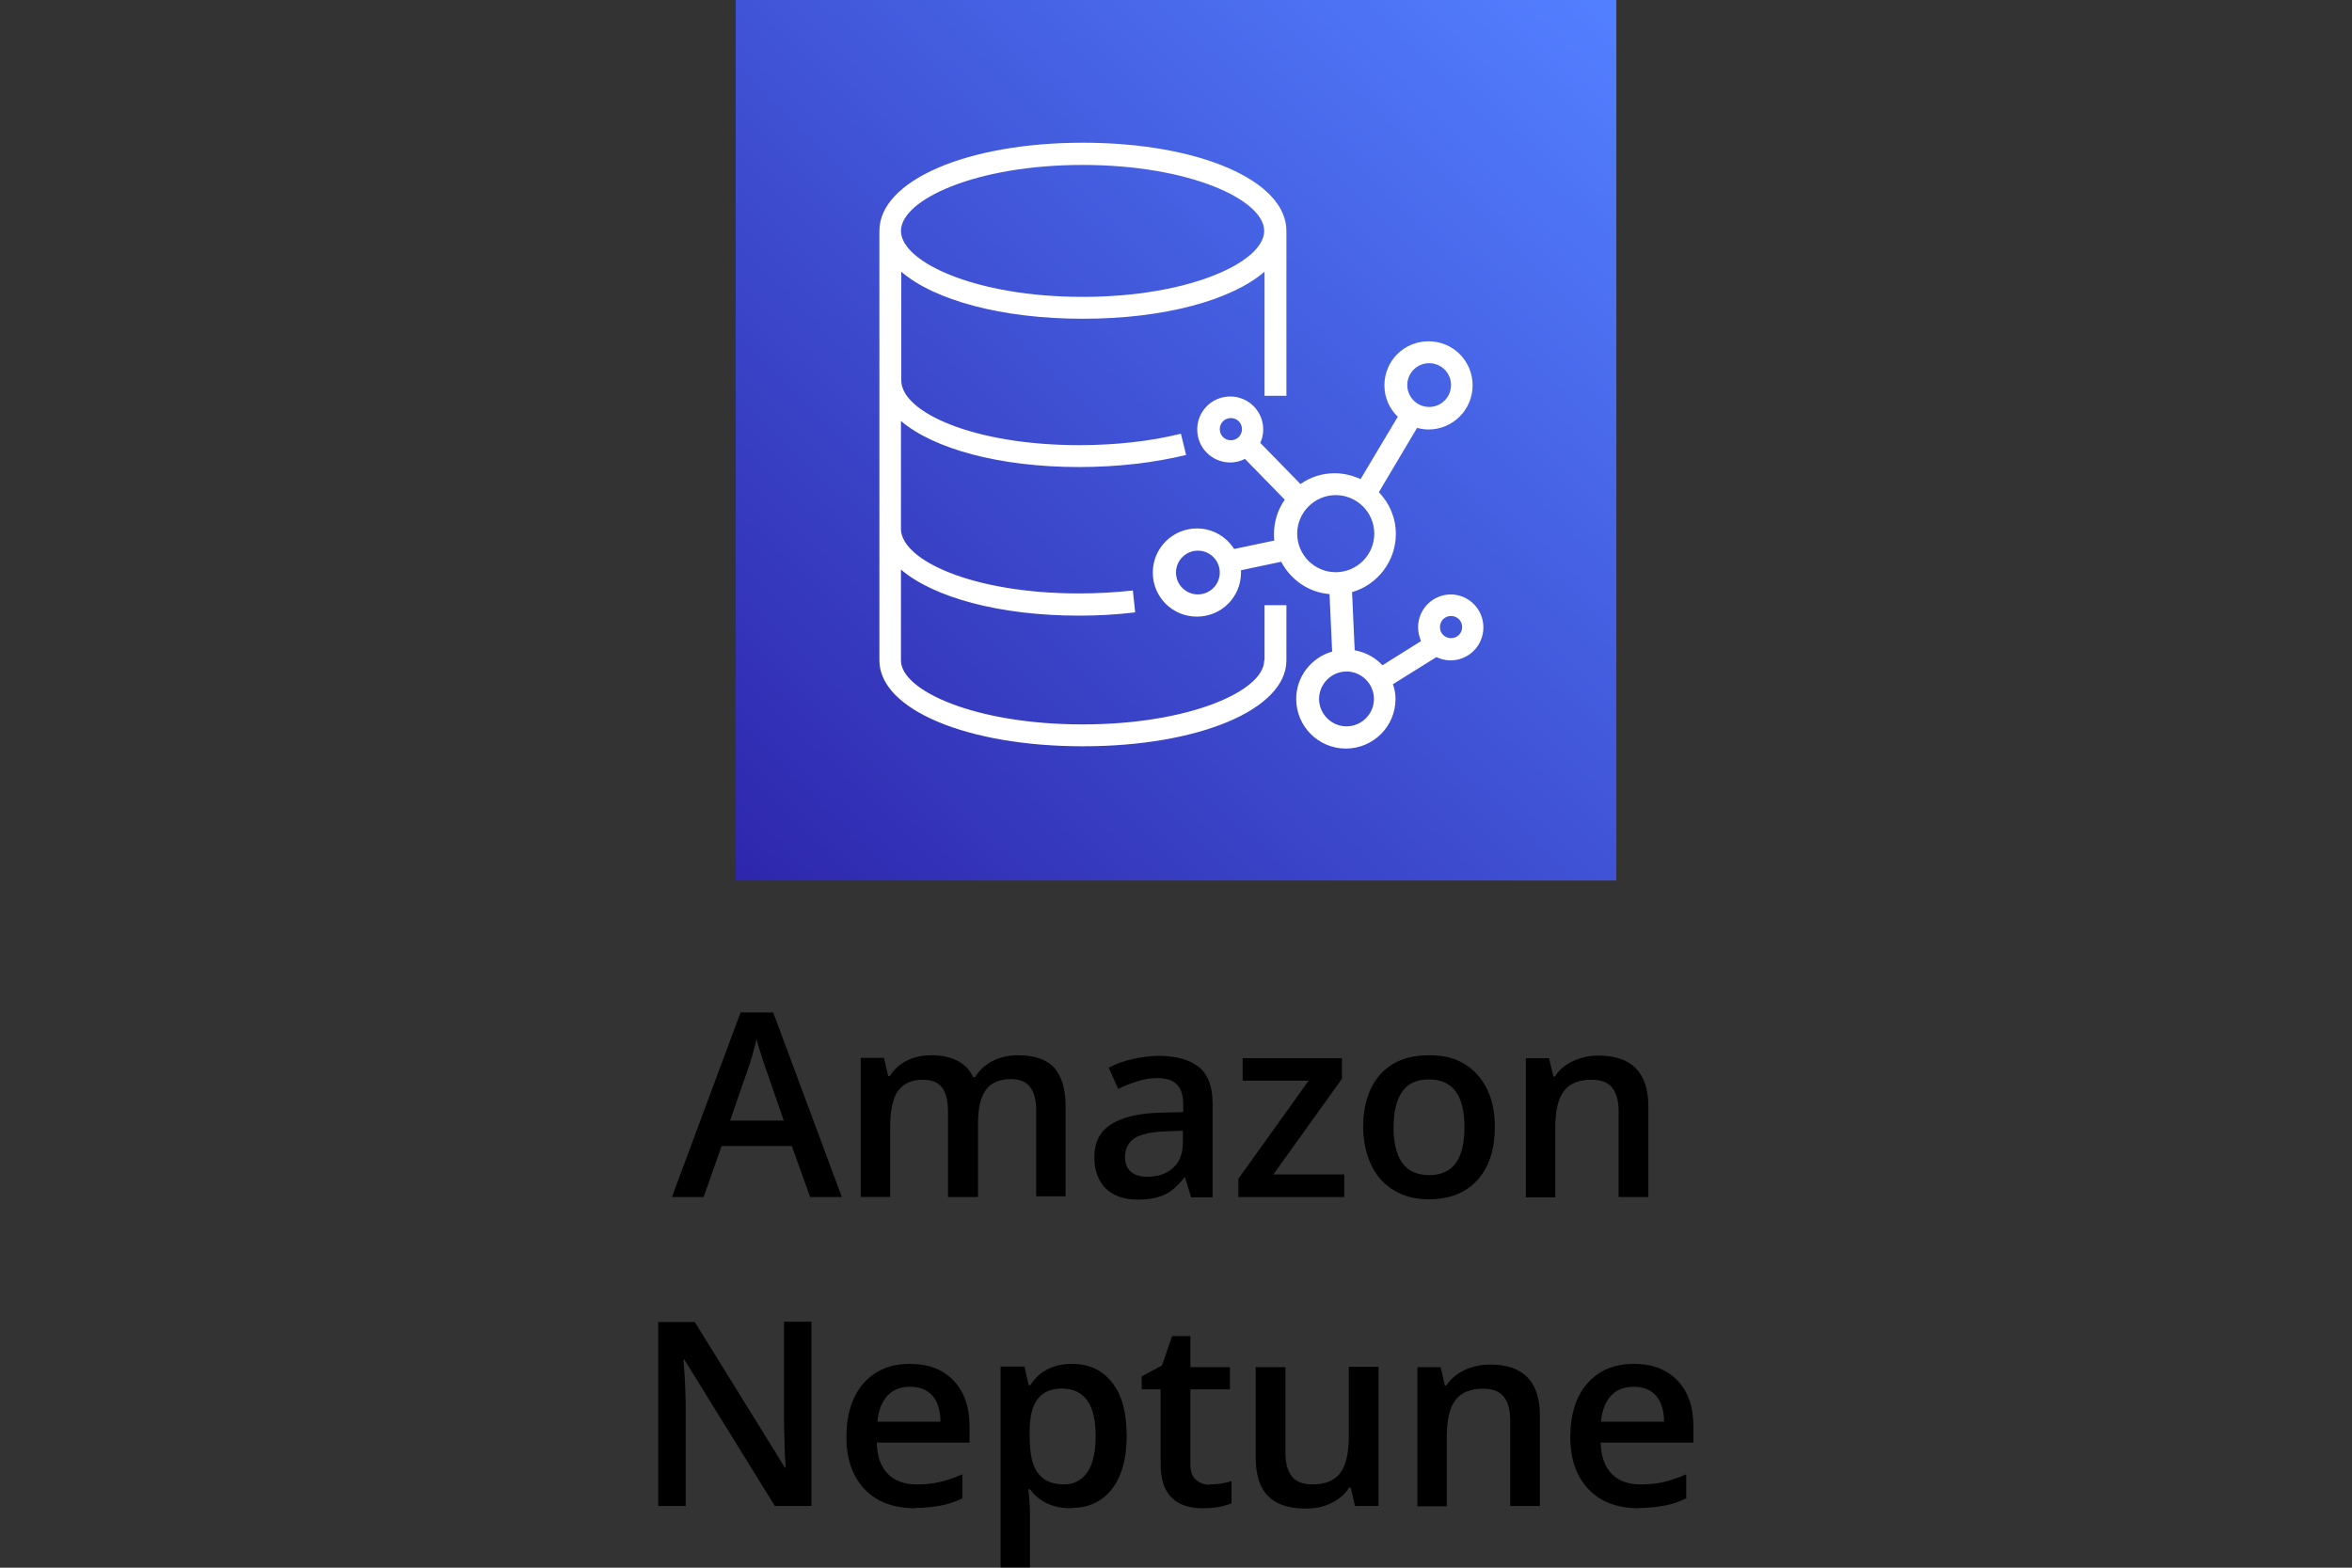
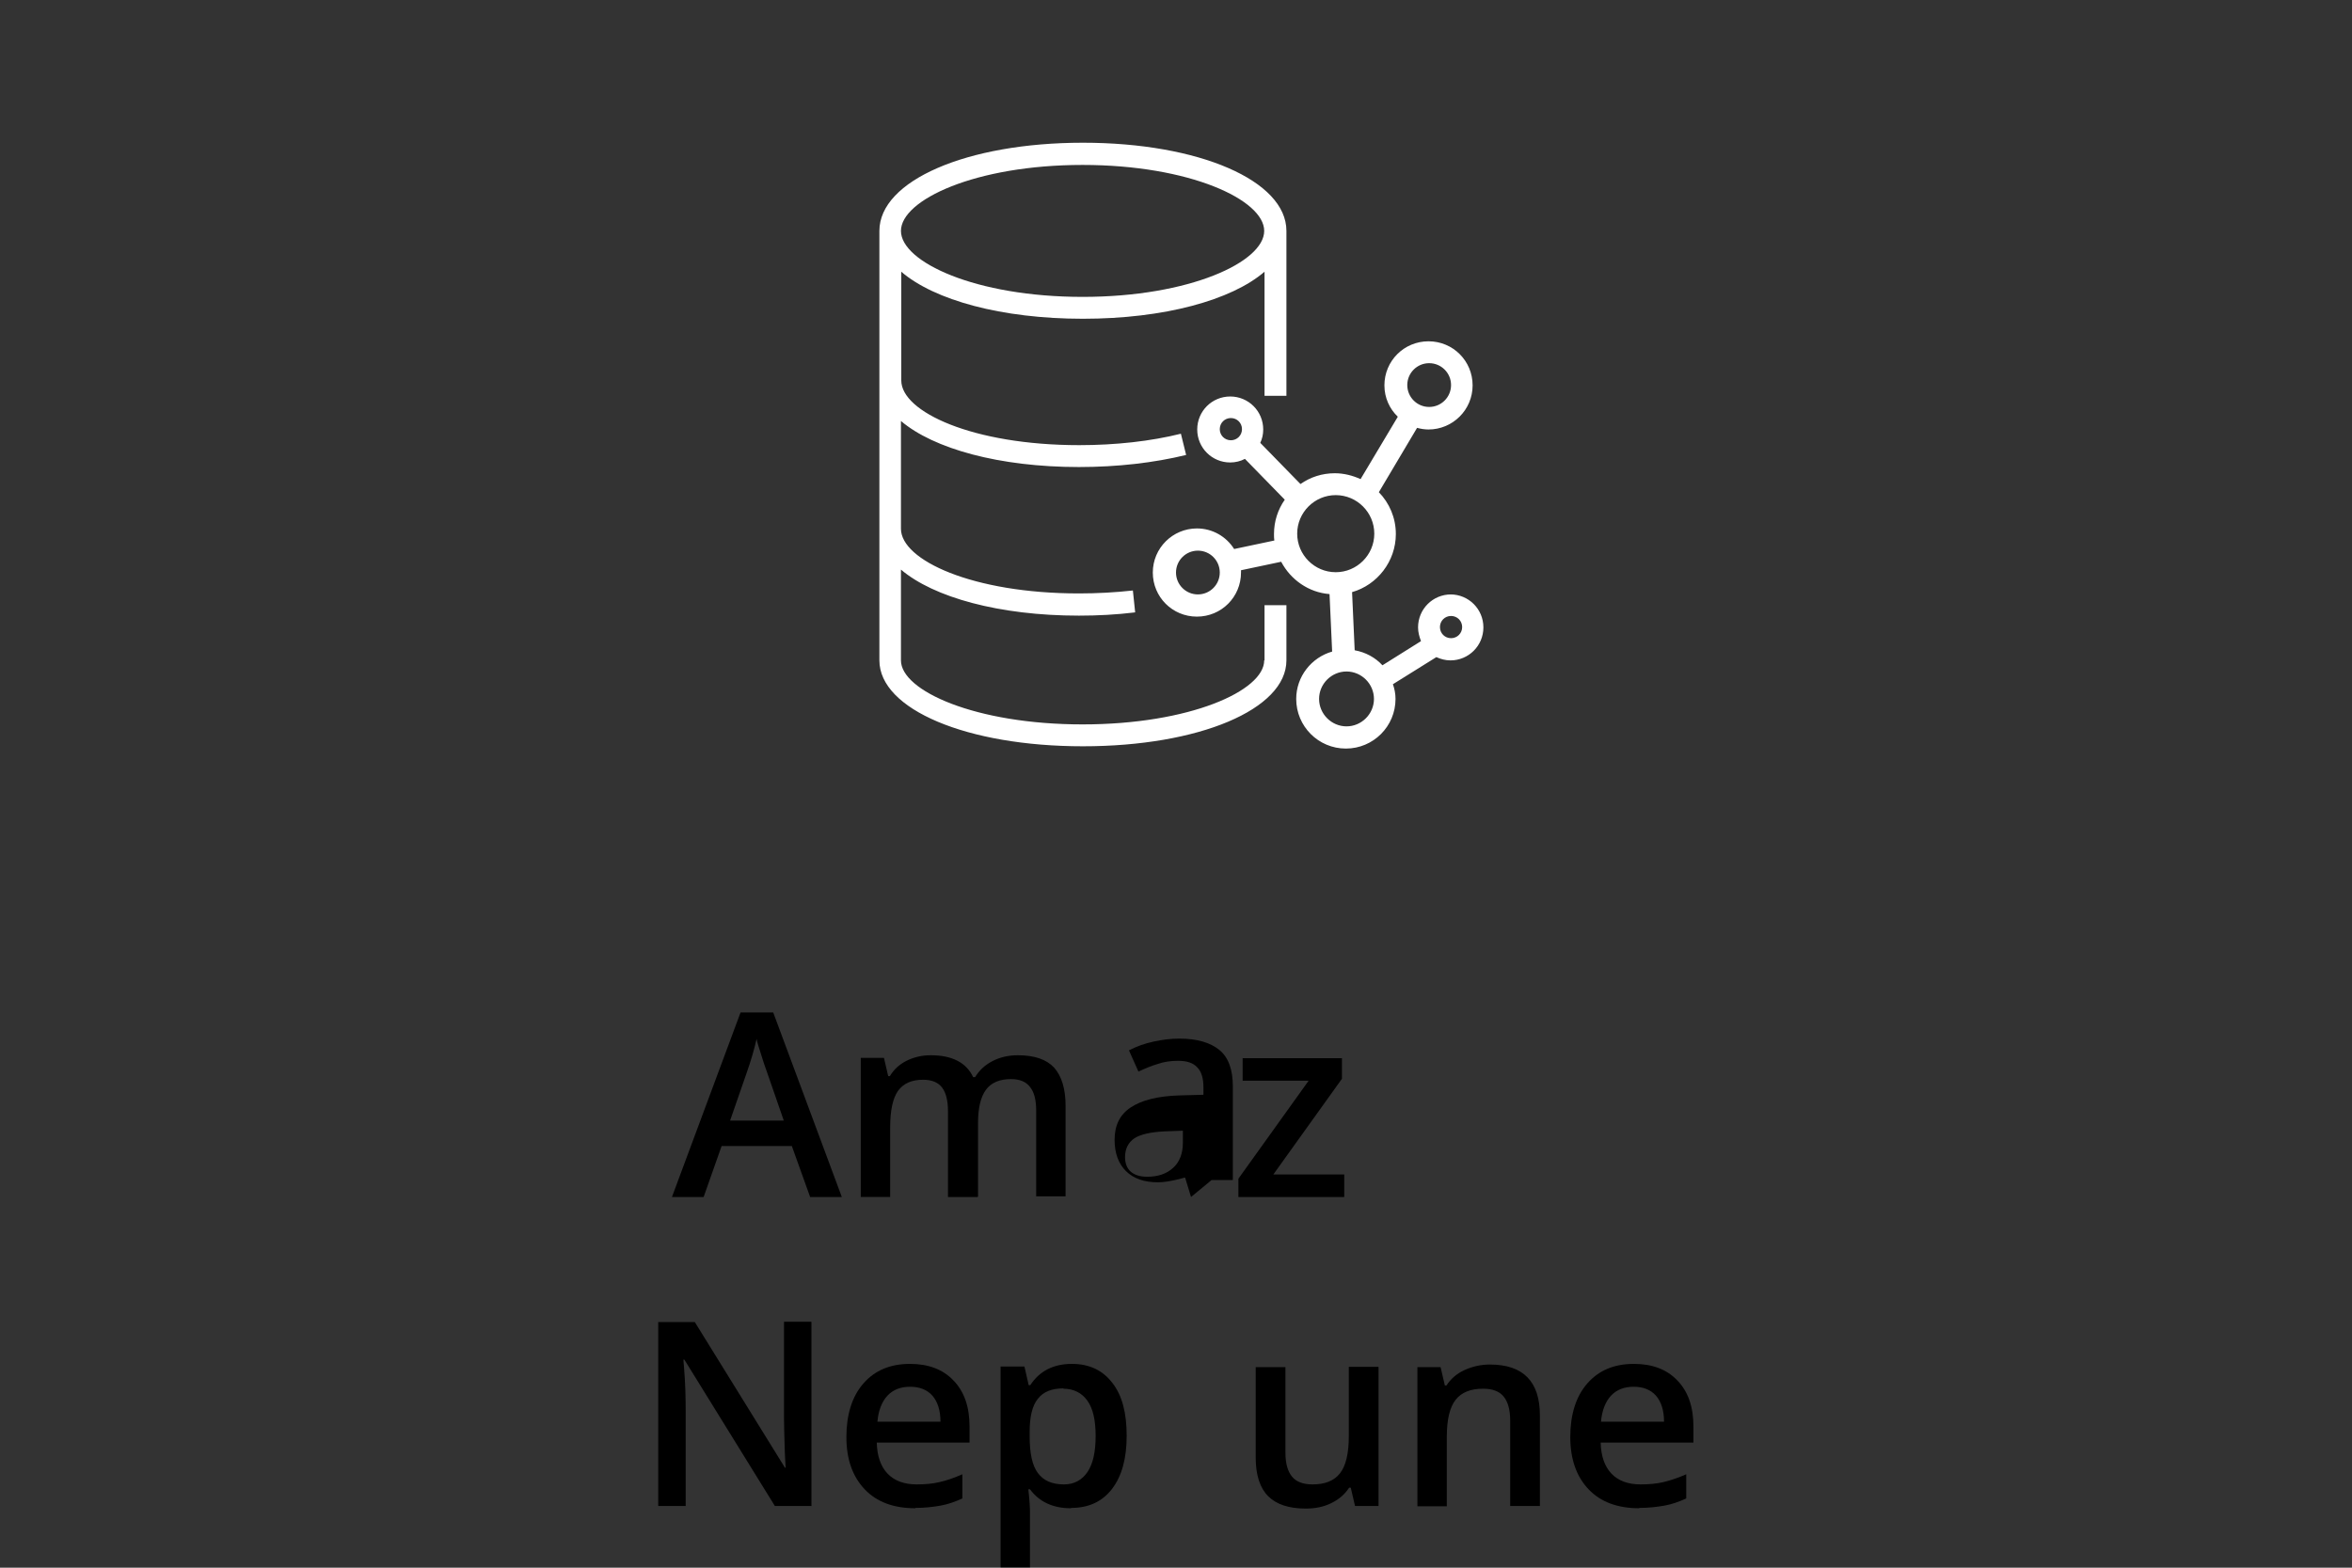
<svg xmlns="http://www.w3.org/2000/svg" id="Layer_1" data-name="Layer 1" viewBox="0 0 72 48">
  <rect x="0" y="0" width="72" height="48" fill="#333333" stroke="none" />
  <defs>
    <style>
      .cls-1 {
        fill: #fff;
        fill-rule: evenodd;
      }

      .cls-2 {
        fill: url(#linear-gradient);
      }
    </style>
    <linearGradient id="linear-gradient" x1="-43.56" y1="-66.88" x2="-43.23" y2="-66.54" gradientTransform="translate(3507.6 -5323.1) scale(80 -80)" gradientUnits="userSpaceOnUse">
      <stop offset="0" stop-color="#2e27ad" />
      <stop offset="1" stop-color="#527fff" />
    </linearGradient>
  </defs>
  <g id="Icon-Architecture_64_Arch_Amazon-Neptune_64" data-name="Icon-Architecture/64/Arch_Amazon-Neptune_64">
    <g id="Icon-Architecture-BG_64_Database" data-name="Icon-Architecture-BG/64/Database">
-       <rect id="Rectangle" class="cls-2" x="22.52" width="26.96" height="26.96" />
-     </g>
+       </g>
    <path id="Amazon-Neptune_Icon_64_Squid" data-name="Amazon-Neptune Icon 64 Squid" class="cls-1" d="M44.42,19.54c-.19,0-.34-.15-.34-.34s.15-.34.34-.34.34.15.34.34-.15.34-.34.34h0ZM41.22,22.24c-.46,0-.84-.38-.84-.84s.38-.84.84-.84.84.38.84.84-.38.84-.84.84h0ZM39.71,16.34c0-.65.53-1.18,1.18-1.18s1.18.53,1.18,1.18-.53,1.18-1.18,1.18-1.18-.53-1.18-1.18h0ZM37.68,13.48c-.19,0-.34-.15-.34-.34s.15-.34.34-.34.34.15.34.34-.15.34-.34.34h0ZM36.67,18.2c-.37,0-.67-.3-.67-.67s.3-.67.67-.67.67.3.67.67-.3.67-.67.67h0ZM43.75,11.12c.37,0,.67.3.67.67s-.3.67-.67.67-.67-.3-.67-.67.3-.67.67-.67h0ZM44.42,18.2c-.56,0-1.01.45-1.01,1.01,0,.15.04.29.09.42l-1.18.74c-.22-.24-.52-.4-.85-.46l-.08-1.78c.77-.22,1.34-.94,1.34-1.78,0-.5-.2-.95-.52-1.28l1.17-1.97c.11.03.23.05.35.05.74,0,1.35-.6,1.35-1.35s-.6-1.35-1.35-1.35-1.35.6-1.35,1.35c0,.38.16.72.41.96l-1.14,1.91c-.24-.11-.51-.18-.79-.18-.39,0-.75.12-1.05.33l-1.23-1.26c.06-.13.09-.26.09-.41,0-.56-.45-1.01-1.01-1.01s-1.01.45-1.01,1.01.45,1.01,1.01,1.01c.16,0,.32-.04.45-.11l1.22,1.25c-.21.3-.33.66-.33,1.05,0,.07,0,.14.01.2l-1.23.26c-.24-.38-.66-.63-1.14-.63-.74,0-1.35.6-1.35,1.35s.6,1.35,1.35,1.35,1.35-.6,1.35-1.35c0-.03,0-.05,0-.07l1.23-.26c.29.55.84.94,1.48.99l.08,1.76c-.63.18-1.1.76-1.1,1.45,0,.84.68,1.52,1.52,1.52s1.52-.68,1.52-1.52c0-.16-.03-.31-.08-.45l1.33-.83c.13.06.28.1.43.1.56,0,1.01-.45,1.01-1.01s-.45-1.01-1.01-1.01h0ZM33.14,5.05c3.28,0,5.56,1.07,5.56,2.02s-2.28,2.02-5.56,2.02-5.56-1.07-5.56-2.02,2.28-2.02,5.56-2.02h0ZM38.7,20.22c0,.93-2.28,1.96-5.56,1.96s-5.56-1.03-5.56-1.96v-2.78c1,.85,3.01,1.41,5.45,1.41.57,0,1.15-.03,1.72-.1l-.07-.67c-.54.06-1.1.09-1.65.09-3.26,0-5.45-1.02-5.45-1.98v-3.3c1,.85,3.01,1.41,5.45,1.41,1.17,0,2.3-.13,3.28-.37l-.16-.65c-.92.23-2,.35-3.11.35-3.26,0-5.45-1.02-5.45-1.98v-3.33c1.01.87,3.07,1.44,5.56,1.44s4.55-.57,5.56-1.44v3.8h.67v-5.05c0-1.54-2.68-2.7-6.23-2.7s-6.23,1.16-6.23,2.7v13.15c0,1.5,2.68,2.63,6.23,2.63s6.23-1.13,6.23-2.63v-1.69h-.67v1.69Z" />
  </g>
  <g>
    <path d="M24.8,36.65l-.56-1.56h-2.15l-.55,1.56h-.97l2.1-5.65h1l2.1,5.65h-.98ZM23.99,34.3l-.53-1.53c-.04-.1-.09-.26-.16-.48-.07-.22-.12-.38-.14-.48-.07.32-.17.66-.3,1.03l-.51,1.47h1.64Z" />
    <path d="M29.93,36.65h-.91v-2.62c0-.33-.06-.57-.18-.73s-.32-.24-.58-.24c-.35,0-.6.11-.77.34-.16.23-.24.6-.24,1.13v2.12h-.9v-4.26h.71l.13.56h.05c.12-.2.29-.36.51-.47.22-.11.47-.17.74-.17.65,0,1.09.22,1.3.67h.06c.13-.21.3-.37.53-.49s.49-.18.78-.18c.51,0,.88.13,1.11.38.23.26.35.65.35,1.17v2.77h-.9v-2.62c0-.33-.06-.57-.19-.73-.12-.16-.32-.24-.58-.24-.35,0-.61.11-.77.33-.16.22-.24.56-.24,1.01v2.25Z" />
-     <path d="M36.46,36.65l-.18-.59h-.03c-.21.26-.41.44-.62.53s-.47.14-.8.14c-.42,0-.74-.11-.98-.34-.23-.23-.35-.55-.35-.96,0-.44.16-.77.49-.99.33-.22.82-.35,1.49-.37l.74-.02v-.23c0-.27-.06-.48-.19-.61-.13-.14-.32-.2-.59-.2-.22,0-.43.03-.63.1-.2.06-.39.14-.58.23l-.29-.65c.23-.12.48-.21.76-.27s.53-.09.78-.09c.54,0,.95.12,1.23.35s.41.61.41,1.11v2.87h-.65ZM35.12,36.03c.33,0,.59-.09.79-.27.2-.18.3-.44.3-.77v-.37l-.55.02c-.43.02-.74.09-.93.21-.19.13-.29.32-.29.58,0,.19.06.34.17.44.11.1.28.16.51.16Z" />
+     <path d="M36.46,36.65l-.18-.59h-.03s-.47.14-.8.14c-.42,0-.74-.11-.98-.34-.23-.23-.35-.55-.35-.96,0-.44.16-.77.49-.99.33-.22.82-.35,1.49-.37l.74-.02v-.23c0-.27-.06-.48-.19-.61-.13-.14-.32-.2-.59-.2-.22,0-.43.03-.63.1-.2.06-.39.14-.58.23l-.29-.65c.23-.12.48-.21.76-.27s.53-.09.78-.09c.54,0,.95.12,1.23.35s.41.61.41,1.11v2.87h-.65ZM35.12,36.03c.33,0,.59-.09.79-.27.2-.18.3-.44.3-.77v-.37l-.55.02c-.43.02-.74.09-.93.21-.19.13-.29.32-.29.58,0,.19.06.34.17.44.11.1.28.16.51.16Z" />
    <path d="M41.14,36.65h-3.23v-.56l2.15-3h-2.02v-.69h3.04v.63l-2.1,2.93h2.17v.69Z" />
-     <path d="M45.76,34.51c0,.69-.18,1.24-.54,1.63s-.85.58-1.49.58c-.4,0-.75-.09-1.05-.27-.31-.18-.54-.44-.7-.77-.16-.34-.25-.73-.25-1.17,0-.69.18-1.23.53-1.62.35-.39.85-.58,1.5-.58s1.1.2,1.46.59c.36.4.54.93.54,1.6ZM42.66,34.51c0,.98.36,1.47,1.09,1.47s1.08-.49,1.08-1.47-.36-1.46-1.09-1.46c-.38,0-.65.13-.82.38-.17.25-.26.61-.26,1.08Z" />
-     <path d="M50.46,36.65h-.91v-2.62c0-.33-.07-.57-.2-.73-.13-.16-.34-.24-.63-.24-.38,0-.66.11-.84.34s-.27.6-.27,1.14v2.12h-.9v-4.26h.71l.13.56h.05c.13-.2.31-.36.55-.47.24-.11.5-.17.78-.17,1.02,0,1.53.52,1.53,1.56v2.77Z" />
    <path d="M24.85,46.11h-1.13l-2.77-4.48h-.03l.02.25c.04.48.05.91.05,1.31v2.92h-.84v-5.63h1.12l2.76,4.46h.02c0-.06-.02-.27-.03-.65s-.02-.66-.02-.87v-2.95h.84v5.63Z" />
    <path d="M28.02,46.18c-.66,0-1.18-.19-1.55-.58-.37-.39-.56-.92-.56-1.6s.17-1.24.52-1.64c.35-.4.82-.6,1.43-.6.56,0,1.01.17,1.33.51.33.34.49.81.49,1.41v.49h-2.84c.01.41.12.73.33.95s.51.33.89.33c.25,0,.49-.02.7-.07.22-.05.45-.13.7-.24v.74c-.22.1-.44.18-.67.22-.23.04-.48.07-.77.07ZM27.86,42.46c-.29,0-.52.09-.69.27-.17.18-.28.45-.31.8h1.93c0-.35-.09-.62-.25-.8-.16-.18-.39-.27-.68-.27Z" />
    <path d="M32.78,46.18c-.54,0-.96-.19-1.25-.58h-.05c.04.36.05.58.05.65v1.74h-.9v-6.15h.73c.02.08.06.27.13.57h.05c.28-.43.71-.65,1.27-.65.53,0,.94.19,1.24.58.3.38.44.92.44,1.62s-.15,1.24-.45,1.63c-.3.39-.72.58-1.25.58ZM32.56,42.51c-.36,0-.62.1-.79.32-.17.21-.25.55-.25,1.01v.14c0,.52.08.89.25,1.12s.43.35.8.35c.31,0,.55-.13.72-.38s.25-.62.25-1.1-.08-.84-.25-1.08c-.17-.24-.42-.37-.74-.37Z" />
-     <path d="M37.04,45.45c.22,0,.44-.03.66-.1v.68c-.1.04-.23.08-.39.11-.16.03-.32.04-.49.04-.86,0-1.29-.45-1.29-1.35v-2.29h-.58v-.4l.62-.33.31-.9h.56v.95h1.21v.68h-1.21v2.28c0,.22.05.38.16.48.11.1.25.16.43.16Z" />
    <path d="M41.48,46.11l-.13-.56h-.05c-.13.2-.3.35-.54.47s-.5.17-.79.17c-.52,0-.9-.13-1.15-.38s-.38-.65-.38-1.17v-2.78h.91v2.62c0,.33.07.57.2.73.13.16.34.24.63.24.38,0,.66-.11.84-.34.18-.23.27-.61.27-1.14v-2.12h.91v4.26h-.71Z" />
    <path d="M47.14,46.11h-.91v-2.62c0-.33-.07-.57-.2-.73-.13-.16-.34-.24-.63-.24-.38,0-.66.11-.84.34-.18.23-.27.6-.27,1.14v2.12h-.9v-4.26h.71l.13.56h.05c.13-.2.31-.36.55-.47.24-.11.5-.17.78-.17,1.02,0,1.53.52,1.53,1.56v2.77Z" />
    <path d="M50.18,46.18c-.66,0-1.18-.19-1.55-.58-.37-.39-.56-.92-.56-1.6s.17-1.24.52-1.64c.35-.4.82-.6,1.43-.6.56,0,1.01.17,1.33.51.33.34.49.81.49,1.41v.49h-2.84c.01.41.12.73.33.95.21.22.51.33.89.33.25,0,.49-.02.7-.07s.45-.13.7-.24v.74c-.22.1-.44.18-.67.22-.23.04-.48.07-.77.07ZM50.01,42.46c-.29,0-.52.09-.69.27-.17.18-.28.45-.31.8h1.93c0-.35-.09-.62-.25-.8-.16-.18-.39-.27-.68-.27Z" />
  </g>
</svg>